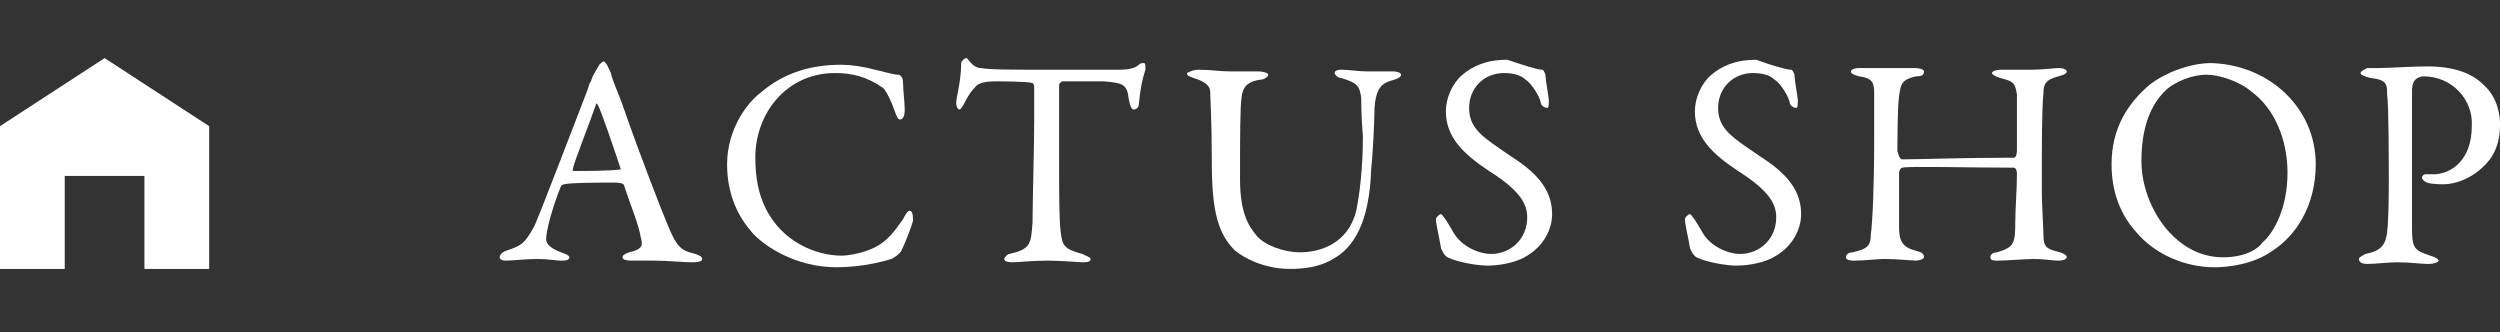
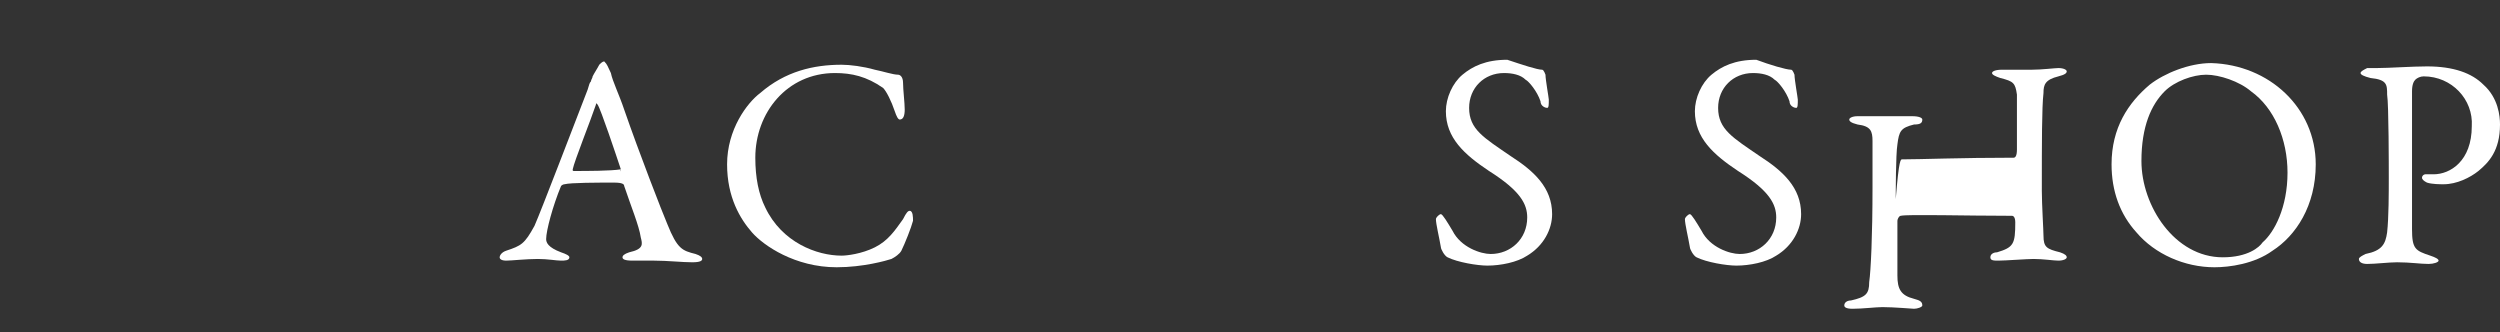
<svg xmlns="http://www.w3.org/2000/svg" version="1.1" id="レイヤー_1" x="0px" y="0px" viewBox="0 0 150.6 20" style="enable-background:new 0 0 150.6 20;" xml:space="preserve">
  <rect x="0" y="0" width="150.6" height="20" fill="#333333" stroke="none" />
  <style type="text/css">
	.st0{fill:#FFFFFF;}
</style>
  <g>
    <g>
      <path class="st0" d="M36.8,4.4c0.1,0.5,0.5,1.3,0.8,2.2c0.9,2.6,2.3,6.2,2.6,6.9c0.6,1.5,0.9,1.6,1.7,1.8c0.3,0.1,0.4,0.2,0.4,0.3    s-0.1,0.2-0.6,0.2c-0.6,0-1.5-0.1-2.3-0.1c-0.6,0-0.8,0-1.3,0s-0.6-0.1-0.6-0.2s0.1-0.2,0.4-0.3c0.9-0.2,0.8-0.5,0.7-0.9    c-0.1-0.7-0.6-1.9-1-3.1c0-0.1-0.1-0.2-0.6-0.2c-1,0-2.6,0-3,0.1c-0.1,0-0.2,0.1-0.2,0.1c-0.5,1.2-0.9,2.7-0.9,3.2    c0,0.2,0.1,0.5,0.9,0.8c0.3,0.1,0.5,0.2,0.5,0.3c0,0.2-0.3,0.2-0.5,0.2c-0.3,0-0.8-0.1-1.4-0.1c-0.7,0-1.6,0.1-1.9,0.1    c-0.3,0-0.4-0.1-0.4-0.2s0.1-0.3,0.4-0.4c0.9-0.3,1.1-0.4,1.7-1.5c0.4-0.9,2.5-6.4,3.2-8.2c0.1-0.3,0.1-0.4,0.2-0.5    c0-0.1,0.1-0.2,0.1-0.3c0.1-0.2,0.3-0.5,0.4-0.7c0.1-0.1,0.2-0.2,0.3-0.2C36.6,3.9,36.6,4,36.8,4.4z M37.4,10.2    c-0.3-0.9-1.2-3.6-1.4-3.9c-0.1-0.1-0.1-0.1-0.1,0c-0.3,0.9-1.3,3.4-1.4,3.9c0,0.1,0,0.1,0.1,0.1c0.7,0,2.2,0,2.8-0.1    C37.3,10.4,37.4,10.3,37.4,10.2z" />
      <path class="st0" d="M52.7,4.2c0.5,0.1,1.1,0.3,1.4,0.3c0.1,0,0.3,0.1,0.3,0.5c0,0.4,0.1,1.2,0.1,1.6c0,0.4-0.1,0.6-0.3,0.6    c-0.1,0-0.2-0.2-0.3-0.5c-0.2-0.6-0.5-1.2-0.7-1.4c-1-0.7-1.9-0.9-2.9-0.9c-2.9,0-4.8,2.4-4.8,5.1c0,1.2,0.2,2.2,0.6,3    c1,2.1,3.1,2.9,4.6,2.9c0.3,0,1.2-0.1,2-0.5c0.8-0.4,1.2-1,1.7-1.7c0.2-0.4,0.3-0.5,0.4-0.5c0.2,0,0.2,0.4,0.2,0.6    c-0.1,0.4-0.5,1.4-0.7,1.8c-0.1,0.2-0.4,0.4-0.6,0.5c-0.3,0.1-1.7,0.5-3.3,0.5c-2.5,0-4.4-1.3-5.1-2.1c-0.7-0.8-1.5-2.1-1.5-4.1    c0-2.1,1.2-3.7,2-4.3c1.5-1.3,3.2-1.7,4.9-1.7C51.2,3.9,52,4,52.7,4.2z" />
-       <path class="st0" d="M67.4,4.2c0.6,0,1-0.1,1.2-0.3c0.1-0.1,0.2-0.1,0.3-0.1C69,3.8,69,3.9,69,4.2c-0.2,0.6-0.3,1.1-0.4,2.1    c0,0.2-0.2,0.3-0.3,0.3c-0.1,0-0.2-0.1-0.3-0.6c-0.1-0.9-0.3-1-1.5-1.1c-0.3,0-2.3,0-2.5,0c-0.1,0-0.2,0.2-0.2,0.2    c0,0.8,0,2.8,0,4.4c0,2.1,0,3.8,0.1,4.5c0.1,0.8,0.2,1,1.3,1.3c0.2,0.1,0.5,0.2,0.5,0.3c0,0.2-0.3,0.2-0.5,0.2    c-0.1,0-1.3-0.1-2.1-0.1c-0.9,0-1.8,0.1-2.1,0.1c-0.4,0-0.5-0.1-0.5-0.2c0-0.1,0.2-0.3,0.3-0.3c1.3-0.3,1.3-0.6,1.4-1.9    c0-1.1,0.1-4.7,0.1-6.1c0-1,0-1.4,0-2.1c0-0.1-0.1-0.2-0.1-0.2c-0.4-0.1-1.9-0.1-2.2-0.1c-0.7,0-1.1,0.1-1.3,0.4    c-0.1,0.1-0.3,0.3-0.6,0.9c-0.2,0.4-0.3,0.4-0.3,0.4c-0.1,0-0.2-0.2-0.2-0.4c0-0.3,0.3-1.3,0.3-2.4c0-0.1,0.2-0.3,0.3-0.3    c0.1,0,0.1,0.1,0.3,0.3c0.1,0.1,0.3,0.3,0.6,0.3c0.5,0.1,1.9,0.1,4.2,0.1C64.2,4.2,66.7,4.2,67.4,4.2z" />
-       <path class="st0" d="M72.2,4.2c0.8,0,1.2,0.1,1.9,0.1c0.7,0,1.4,0,1.7,0c0.3,0,0.6,0.1,0.6,0.2s-0.2,0.3-0.5,0.3    c-0.6,0.1-1,0.3-1.1,1c-0.1,0.6-0.1,2.5-0.1,5c0,2,0.5,2.8,1,3.4c0.5,0.6,1.7,1,2.6,1c1.2,0,2.9-0.5,3.4-2.5    c0.2-1,0.4-2.5,0.4-4.5C82,7,82,6.1,82,5.9c-0.1-0.7-0.2-0.9-1.2-1.2c-0.2,0-0.4-0.2-0.4-0.3c0-0.1,0.1-0.2,0.4-0.2    c0.5,0,1,0.1,1.5,0.1c0.7,0,1.1,0,1.6,0c0.3,0,0.5,0.1,0.5,0.2c0,0.1-0.1,0.2-0.4,0.3c-0.8,0.2-1.1,0.5-1.2,1.7    c0,0.8-0.1,2.8-0.2,3.7c-0.1,3.1-1,4.7-2.3,5.4c-0.8,0.5-1.8,0.6-2.6,0.6c-1.6,0-2.8-0.7-3.3-1.1c-1-1-1.4-2.3-1.4-5.3    c0-2.6-0.1-4-0.1-4.3c0-0.3-0.3-0.6-1-0.8c-0.2-0.1-0.4-0.1-0.4-0.3C71.7,4.3,71.9,4.2,72.2,4.2z" />
      <path class="st0" d="M92.9,4.2c0.1,0,0.2,0.3,0.2,0.3c0,0.3,0.2,1.4,0.2,1.5c0,0.3,0,0.5-0.1,0.5c-0.1,0-0.4-0.1-0.4-0.4    c-0.2-0.6-0.7-1.2-0.9-1.3c-0.3-0.3-0.8-0.4-1.3-0.4c-1.2,0-2.1,0.9-2.1,2.1c0,1.3,0.9,1.8,2.5,2.9c1.4,0.9,2.5,1.9,2.5,3.5    c0,0.9-0.5,1.9-1.5,2.5c-0.6,0.4-1.6,0.6-2.4,0.6c-0.6,0-1.8-0.2-2.4-0.5c-0.2-0.1-0.4-0.5-0.4-0.6c-0.1-0.6-0.3-1.4-0.3-1.7    c0-0.1,0.2-0.3,0.3-0.3c0.1,0,0.4,0.5,0.7,1c0.5,1,1.7,1.4,2.3,1.4c1.2,0,2.2-0.9,2.2-2.2c0-0.8-0.4-1.6-2.3-2.8    c-1.5-1-2.6-2-2.6-3.6c0-0.8,0.4-1.7,1-2.2c0.6-0.5,1.4-0.9,2.7-0.9C91.7,3.9,92.6,4.2,92.9,4.2z" />
      <path class="st0" d="M107.9,4.2c0.1,0,0.2,0.3,0.2,0.3c0,0.3,0.2,1.4,0.2,1.5c0,0.3,0,0.5-0.1,0.5c-0.1,0-0.4-0.1-0.4-0.4    c-0.2-0.6-0.7-1.2-0.9-1.3c-0.3-0.3-0.8-0.4-1.3-0.4c-1.2,0-2.1,0.9-2.1,2.1c0,1.3,0.9,1.8,2.5,2.9c1.4,0.9,2.5,1.9,2.5,3.5    c0,0.9-0.5,1.9-1.5,2.5c-0.6,0.4-1.6,0.6-2.4,0.6c-0.6,0-1.8-0.2-2.4-0.5c-0.2-0.1-0.4-0.5-0.4-0.6c-0.1-0.6-0.3-1.4-0.3-1.7    c0-0.1,0.2-0.3,0.3-0.3c0.1,0,0.4,0.5,0.7,1c0.5,1,1.7,1.4,2.3,1.4c1.2,0,2.2-0.9,2.2-2.2c0-0.8-0.4-1.6-2.3-2.8    c-1.5-1-2.6-2-2.6-3.6c0-0.8,0.4-1.7,1-2.2c0.6-0.5,1.4-0.9,2.7-0.9C106.6,3.9,107.6,4.2,107.9,4.2z" />
-       <path class="st0" d="M114.6,9.6c1.1,0,3.5-0.1,6.7-0.1c0.1,0,0.2-0.1,0.2-0.5c0-0.2,0-2.6,0-3.3c-0.1-0.7-0.2-0.8-1-1    c-0.3-0.1-0.5-0.2-0.5-0.3c0-0.1,0.2-0.2,0.6-0.2c0.2,0,1.4,0,1.8,0c0.6,0,1.4-0.1,1.6-0.1c0.3,0,0.5,0.1,0.5,0.2    c0,0.1-0.1,0.2-0.5,0.3c-0.8,0.2-0.9,0.5-0.9,1c-0.1,0.9-0.1,2.9-0.1,5.9c0,0.8,0.1,2.4,0.1,2.7c0,0.7,0.2,0.8,1,1    c0.3,0.1,0.4,0.2,0.4,0.3c0,0.1-0.2,0.2-0.5,0.2c-0.3,0-0.9-0.1-1.5-0.1c-0.4,0-1.7,0.1-2.1,0.1c-0.3,0-0.5,0-0.5-0.2    s0.2-0.3,0.4-0.3c1-0.3,1.1-0.5,1.1-1.8c0-0.8,0.1-2,0.1-2.9c0-0.3-0.1-0.4-0.2-0.4c-2.8,0-6.3-0.1-6.7,0c-0.1,0-0.2,0.2-0.2,0.3    c0,0.5,0,2.8,0,3.3c0,0.8,0.2,1.2,1,1.4c0.4,0.1,0.5,0.2,0.5,0.4c0,0.1-0.3,0.2-0.5,0.2c-0.1,0-1.2-0.1-1.9-0.1    c-0.4,0-1.2,0.1-1.8,0.1c-0.4,0-0.5-0.1-0.5-0.2c0-0.2,0.2-0.3,0.4-0.3c0.9-0.2,1.1-0.4,1.1-1.1c0.1-0.7,0.2-2.8,0.2-5.7    c0-0.3,0-2,0-2.8c0-0.6-0.1-0.9-0.9-1c-0.4-0.1-0.5-0.2-0.5-0.3c0-0.1,0.2-0.2,0.5-0.2c0.5,0,1.2,0,1.6,0c0.8,0,1.3,0,1.7,0    c0.4,0,0.6,0.1,0.6,0.2c0,0.2-0.1,0.3-0.5,0.3c-0.8,0.2-0.9,0.4-1,1.2c-0.1,0.6-0.1,3-0.1,3.3C114.4,9.5,114.5,9.6,114.6,9.6z" />
+       <path class="st0" d="M114.6,9.6c1.1,0,3.5-0.1,6.7-0.1c0.1,0,0.2-0.1,0.2-0.5c0-0.2,0-2.6,0-3.3c-0.1-0.7-0.2-0.8-1-1    c-0.3-0.1-0.5-0.2-0.5-0.3c0-0.1,0.2-0.2,0.6-0.2c0.2,0,1.4,0,1.8,0c0.6,0,1.4-0.1,1.6-0.1c0.3,0,0.5,0.1,0.5,0.2    c0,0.1-0.1,0.2-0.5,0.3c-0.8,0.2-0.9,0.5-0.9,1c-0.1,0.9-0.1,2.9-0.1,5.9c0,0.8,0.1,2.4,0.1,2.7c0,0.7,0.2,0.8,1,1    c0.3,0.1,0.4,0.2,0.4,0.3c0,0.1-0.2,0.2-0.5,0.2c-0.3,0-0.9-0.1-1.5-0.1c-0.4,0-1.7,0.1-2.1,0.1c-0.3,0-0.5,0-0.5-0.2    s0.2-0.3,0.4-0.3c1-0.3,1.1-0.5,1.1-1.8c0-0.3-0.1-0.4-0.2-0.4c-2.8,0-6.3-0.1-6.7,0c-0.1,0-0.2,0.2-0.2,0.3    c0,0.5,0,2.8,0,3.3c0,0.8,0.2,1.2,1,1.4c0.4,0.1,0.5,0.2,0.5,0.4c0,0.1-0.3,0.2-0.5,0.2c-0.1,0-1.2-0.1-1.9-0.1    c-0.4,0-1.2,0.1-1.8,0.1c-0.4,0-0.5-0.1-0.5-0.2c0-0.2,0.2-0.3,0.4-0.3c0.9-0.2,1.1-0.4,1.1-1.1c0.1-0.7,0.2-2.8,0.2-5.7    c0-0.3,0-2,0-2.8c0-0.6-0.1-0.9-0.9-1c-0.4-0.1-0.5-0.2-0.5-0.3c0-0.1,0.2-0.2,0.5-0.2c0.5,0,1.2,0,1.6,0c0.8,0,1.3,0,1.7,0    c0.4,0,0.6,0.1,0.6,0.2c0,0.2-0.1,0.3-0.5,0.3c-0.8,0.2-0.9,0.4-1,1.2c-0.1,0.6-0.1,3-0.1,3.3C114.4,9.5,114.5,9.6,114.6,9.6z" />
      <path class="st0" d="M139.5,9.9c0,2.5-1.2,4.3-2.6,5.2c-1.1,0.8-2.6,1-3.5,1c-1.8,0-3.6-0.8-4.7-2.1c-1-1.1-1.5-2.5-1.5-4.1    c0-2.2,1-3.7,2.3-4.8c0.9-0.7,2.4-1.3,3.7-1.3C136.7,3.9,139.5,6.5,139.5,9.9z M130.4,5.5c-0.8,0.8-1.4,2.1-1.4,4.2    c0,2.7,2,5.8,4.9,5.8c1.5,0,2.2-0.6,2.4-0.9c0.7-0.6,1.5-2.1,1.5-4.2c0-2-0.8-3.9-2.2-4.9c-0.7-0.6-1.9-1-2.7-1    C132.1,4.5,131,4.9,130.4,5.5z" />
      <path class="st0" d="M146,4.6c-0.2,0-0.4,0.1-0.5,0.2c-0.1,0.1-0.2,0.3-0.2,0.7c0,0.4,0,2.6,0,4.7c0,1.6,0,3.1,0,3.6    c0,1.2,0.2,1.3,1.1,1.6c0.3,0.1,0.5,0.2,0.5,0.3s-0.3,0.2-0.6,0.2c-0.5,0-1.1-0.1-1.9-0.1c-0.5,0-1.3,0.1-1.8,0.1    c-0.3,0-0.5-0.1-0.5-0.3c0-0.1,0.2-0.2,0.4-0.3c1-0.2,1.2-0.6,1.3-1.3c0.1-0.9,0.1-2.4,0.1-3.3c0-0.6,0-4.4-0.1-5c0-0.6,0-0.9-1-1    c-0.4-0.1-0.6-0.2-0.6-0.3c0-0.1,0.2-0.2,0.4-0.3c0.1,0,0.4,0,0.6,0c0.7,0,2.1-0.1,3-0.1c1.6,0,2.7,0.4,3.4,1.1    c0.9,0.8,1,1.9,1,2.4c0,1.6-0.7,2.3-1.3,2.8c-0.5,0.4-1.3,0.8-2.1,0.8c-0.2,0-0.7,0-1-0.1c-0.2-0.1-0.3-0.2-0.3-0.3    c0-0.1,0.1-0.2,0.2-0.2c0.2,0,0.4,0,0.5,0c1,0,2.3-0.8,2.3-2.9C149,6,147.7,4.6,146,4.6z" />
    </g>
  </g>
-   <polygon class="st0" points="6.3,3.5 0,7.6 0,16.2 3.9,16.2 3.9,10.6 8.7,10.6 8.7,16.2 12.6,16.2 12.6,7.6 " />
</svg>